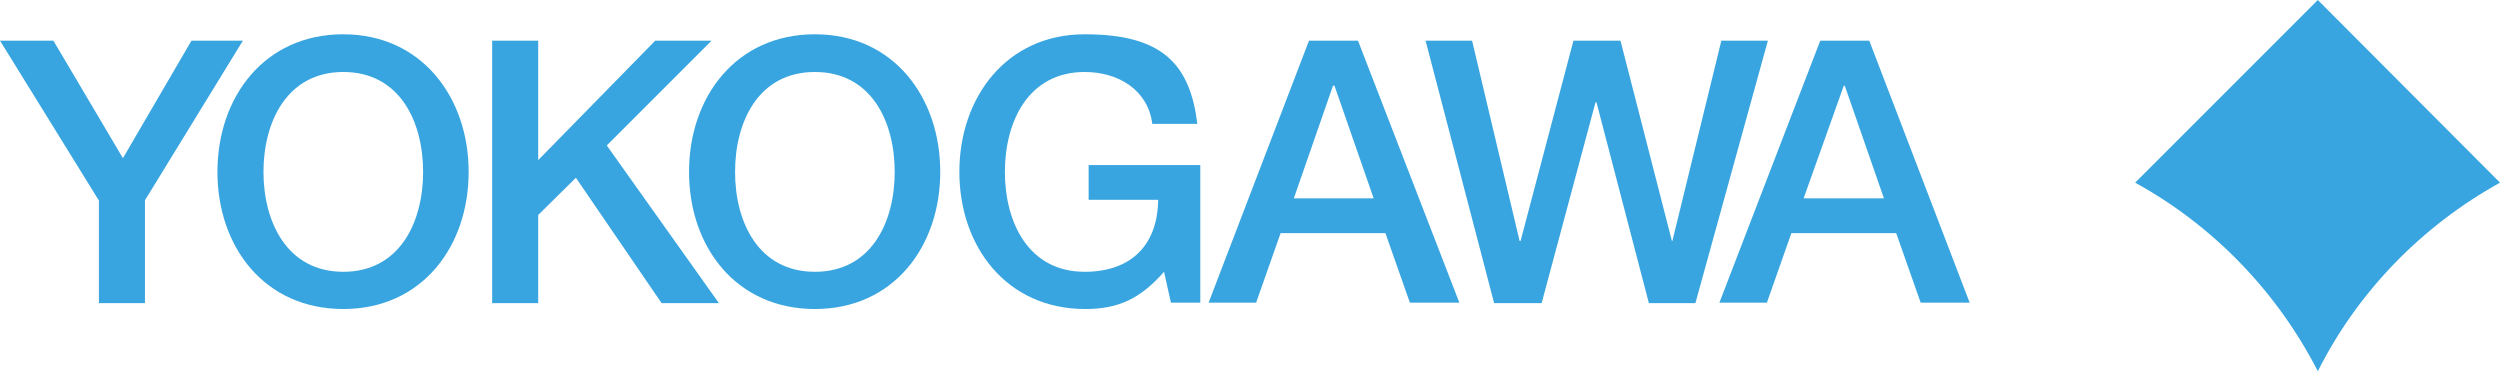
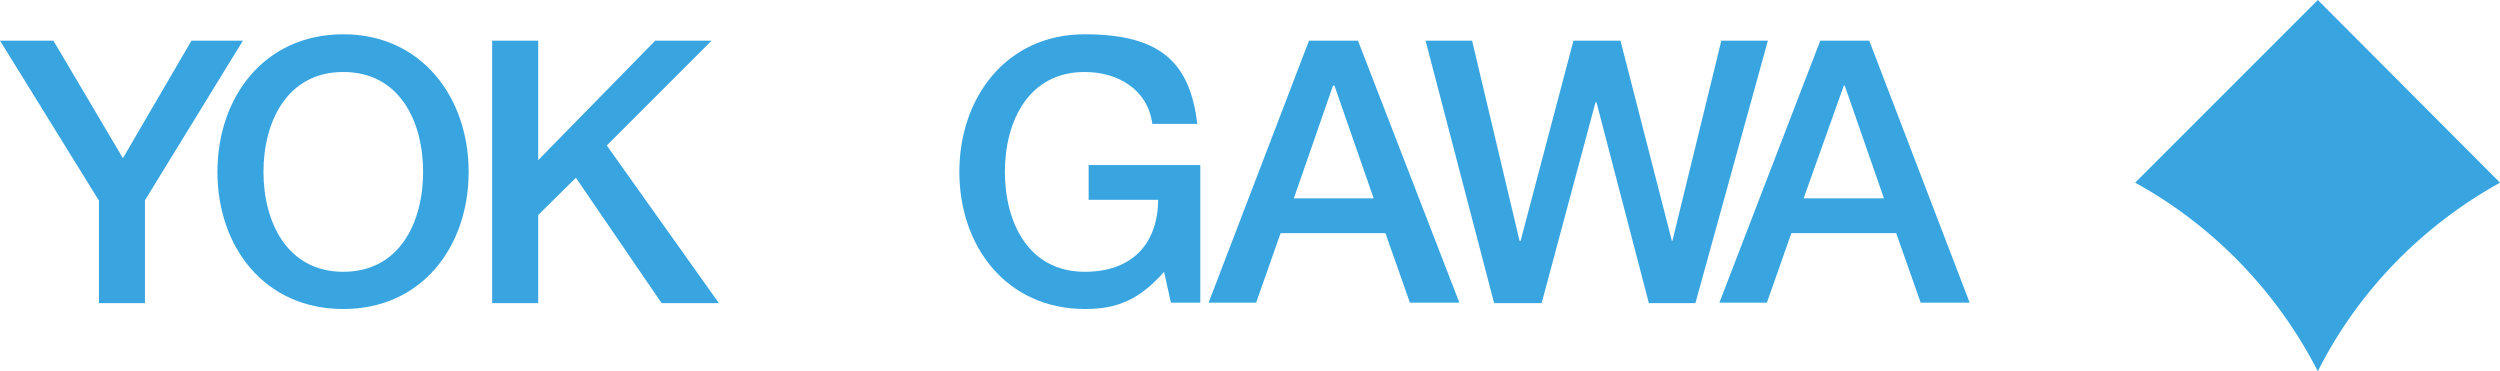
<svg xmlns="http://www.w3.org/2000/svg" id="Layer_1" data-name="Layer 1" version="1.1" viewBox="0 0 510.5 75.8">
  <defs>
    <style>
      .cls-1 {
        fill: #38a5e0;
        stroke-width: 0px;
      }
    </style>
  </defs>
  <g>
    <path class="cls-1" d="M20.1,40.8L0,8.3h10.9l14.2,24,14-24h10.5l-20,32.6v21h-9.4v-21.1h0Z" />
    <path class="cls-1" d="M70.1,14.7c11.5,0,16.3,10.1,16.3,20.4s-4.8,20.4-16.3,20.4-16.3-10.2-16.3-20.4,4.8-20.4,16.3-20.4ZM70.1,7c-16.1,0-25.7,12.8-25.7,28.1s9.6,28,25.7,28,25.6-12.8,25.6-28-9.6-28.1-25.6-28.1Z" />
    <path class="cls-1" d="M100.5,8.3h9.4v24.4l23.9-24.4h11.5l-21.4,21.4,22.9,32.2h-11.7l-17.5-25.6-7.7,7.6v18h-9.4s0-53.6,0-53.6Z" />
-     <path class="cls-1" d="M166.4,14.7c11.5,0,16.3,10.1,16.3,20.4s-4.8,20.4-16.3,20.4-16.3-10.1-16.3-20.4c0-10.3,4.8-20.4,16.3-20.4ZM166.4,7c-16.1,0-25.7,12.8-25.7,28.1s9.6,28,25.7,28,25.6-12.8,25.6-28-9.5-28.1-25.6-28.1Z" />
    <path class="cls-1" d="M245.1,61.8h-6l-1.4-6.3c-5,5.7-9.6,7.6-16.1,7.6-16.1,0-25.7-12.8-25.7-28s9.6-28.1,25.6-28.1,21.5,6.2,23,18.3h-9.2c-.9-7-7-10.6-13.8-10.6-11.5,0-16.3,10.1-16.3,20.4s4.8,20.4,16.3,20.4c9.6,0,14.9-5.6,15-14.7h-14.2v-7.1h22.8v28.1Z" />
    <path class="cls-1" d="M272.2,17.5h.3l8,23h-16.3l8-23ZM246.8,61.8h9.7l5-14.2h21.4l5,14.2h10.1l-20.7-53.5h-10l-20.5,53.5Z" />
    <path class="cls-1" d="M291.1,8.3h9.5l9.7,40.9h.2l10.8-40.9h9.6l10.5,40.9h.1l10-40.9h9.5l-14.8,53.6h-9.5l-10.7-41h-.2l-11,41h-9.7l-14-53.6Z" />
    <path class="cls-1" d="M376.5,17.5h.2l8,23h-16.4l8.2-23ZM351.1,61.8h9.7l5-14.2h21.4l5,14.2h10l-20.5-53.5h-10l-20.6,53.5Z" />
  </g>
  <path class="cls-1" d="M510.5,37.3L473.3,0l-37.3,37.3c16,8.8,29,22.3,37.3,38.5,8.2-16.3,21.3-29.7,37.2-38.5Z" />
</svg>